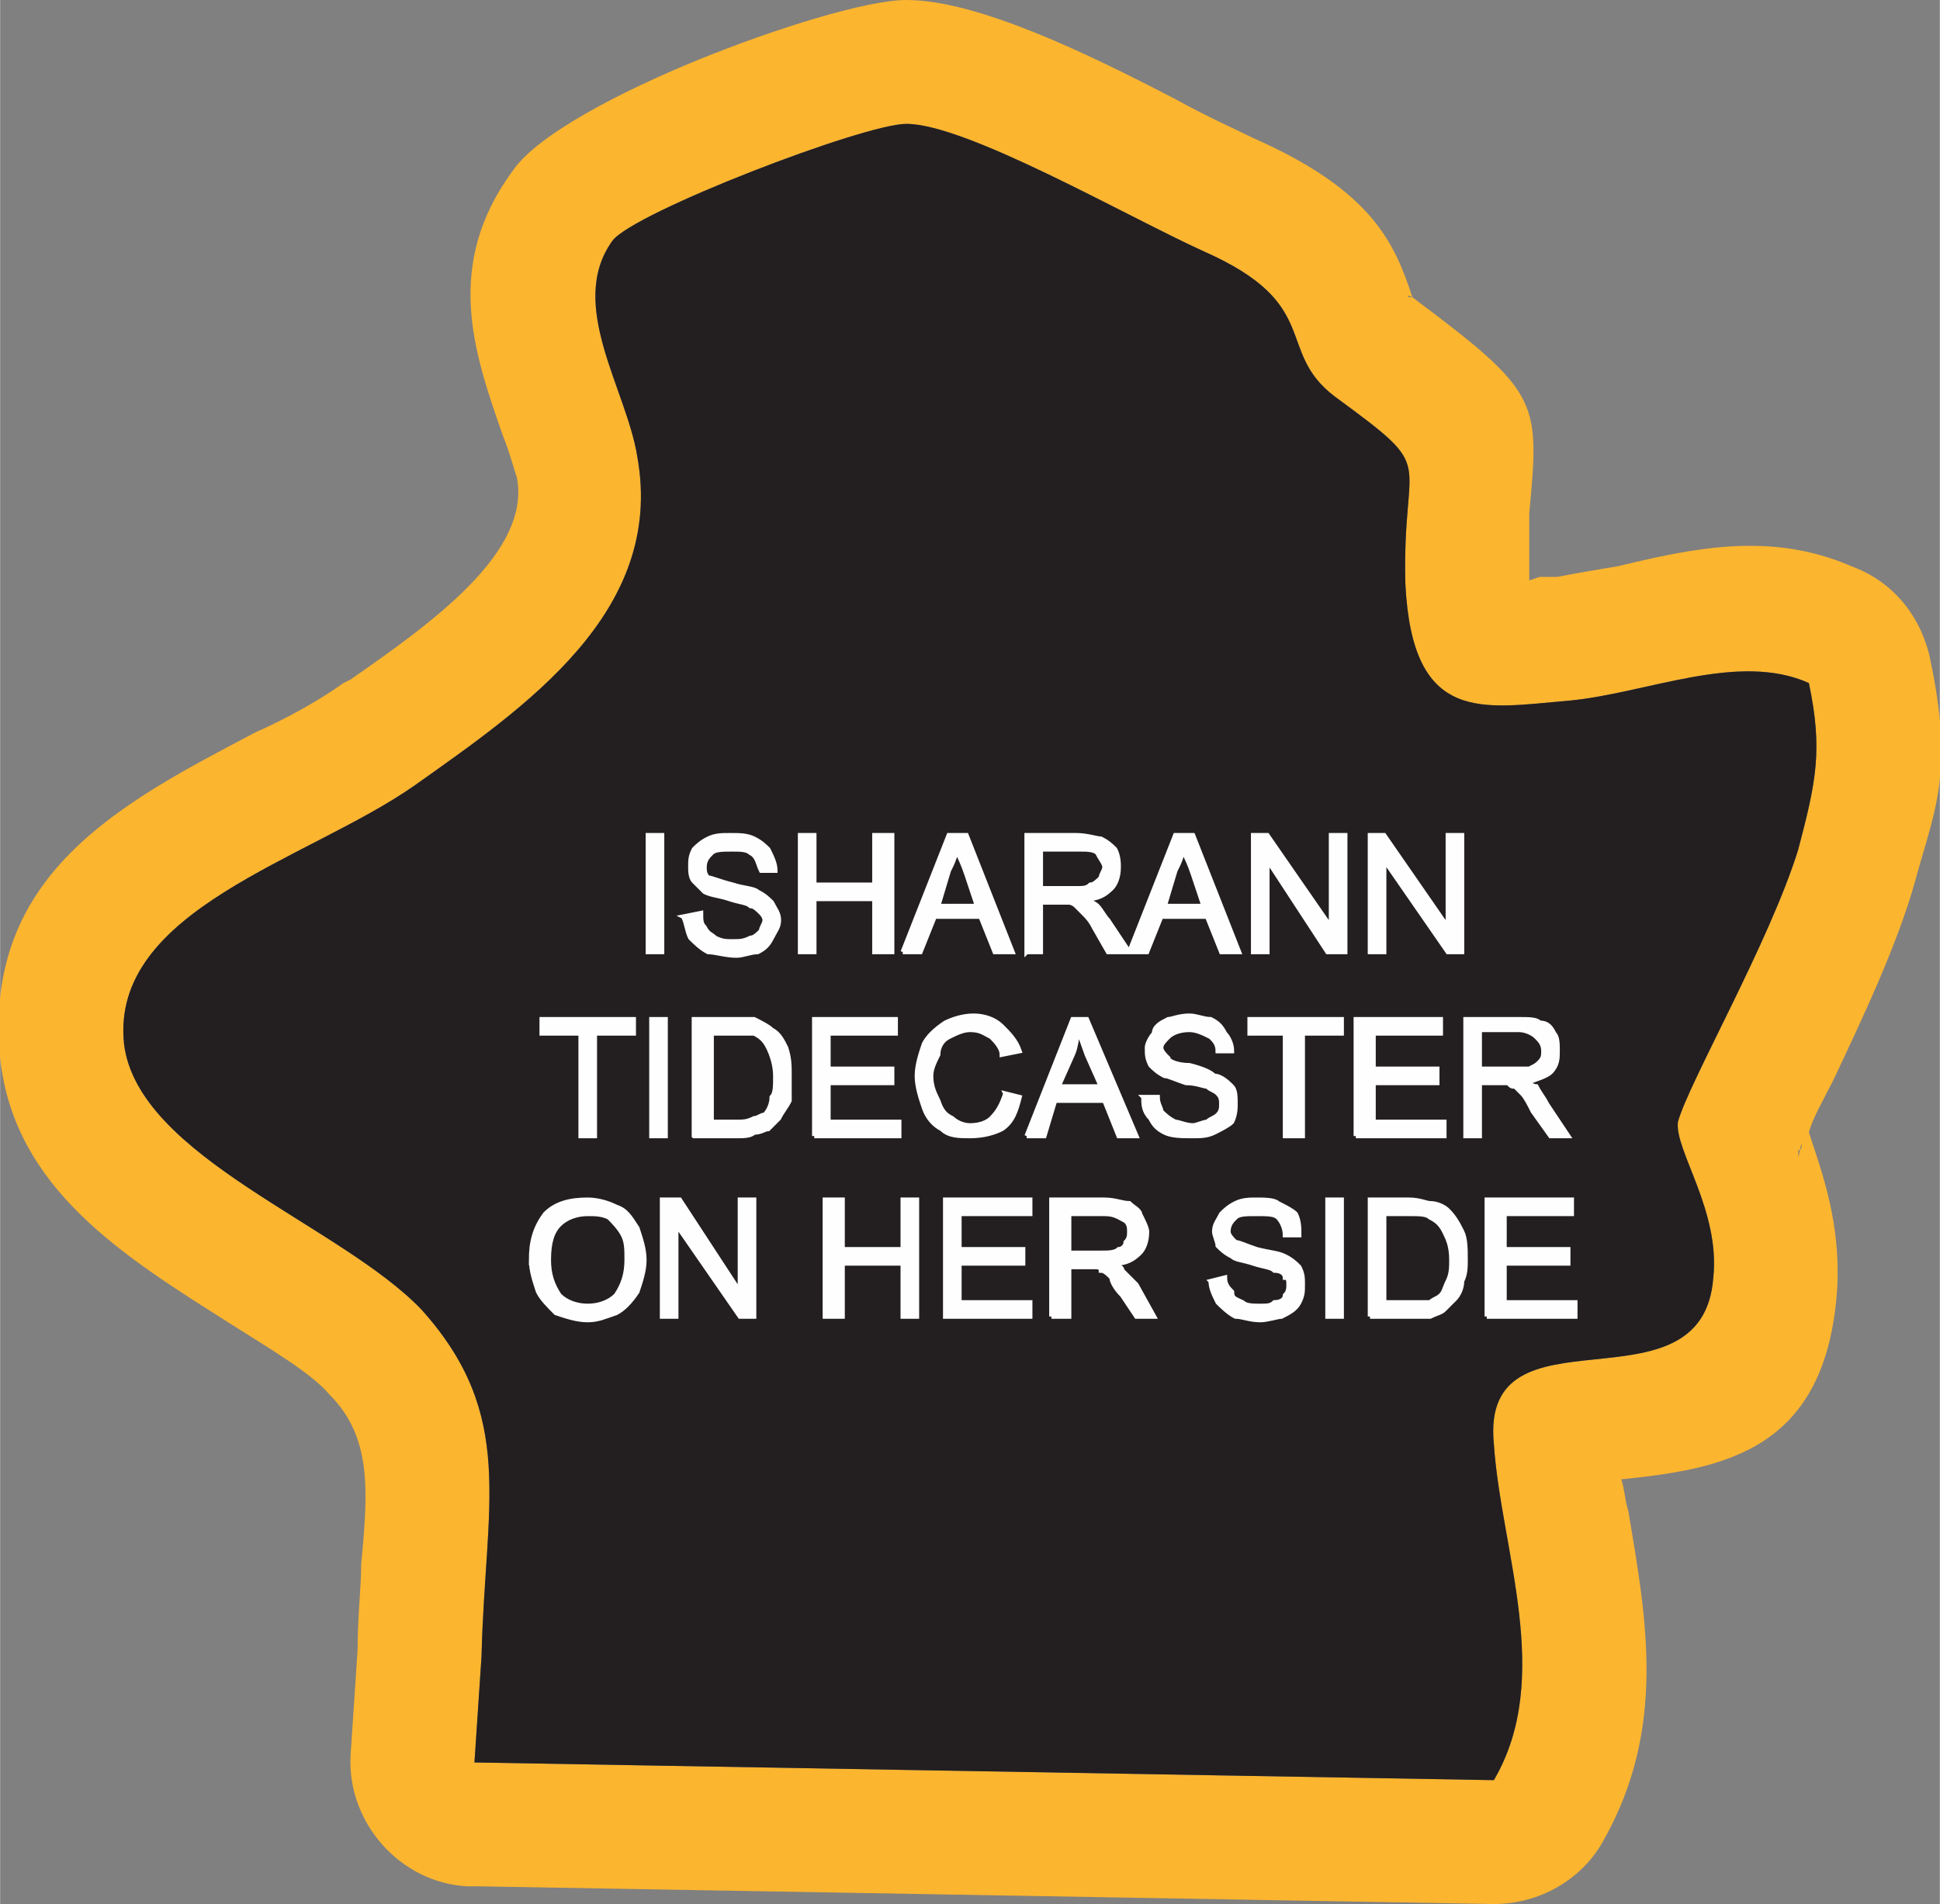
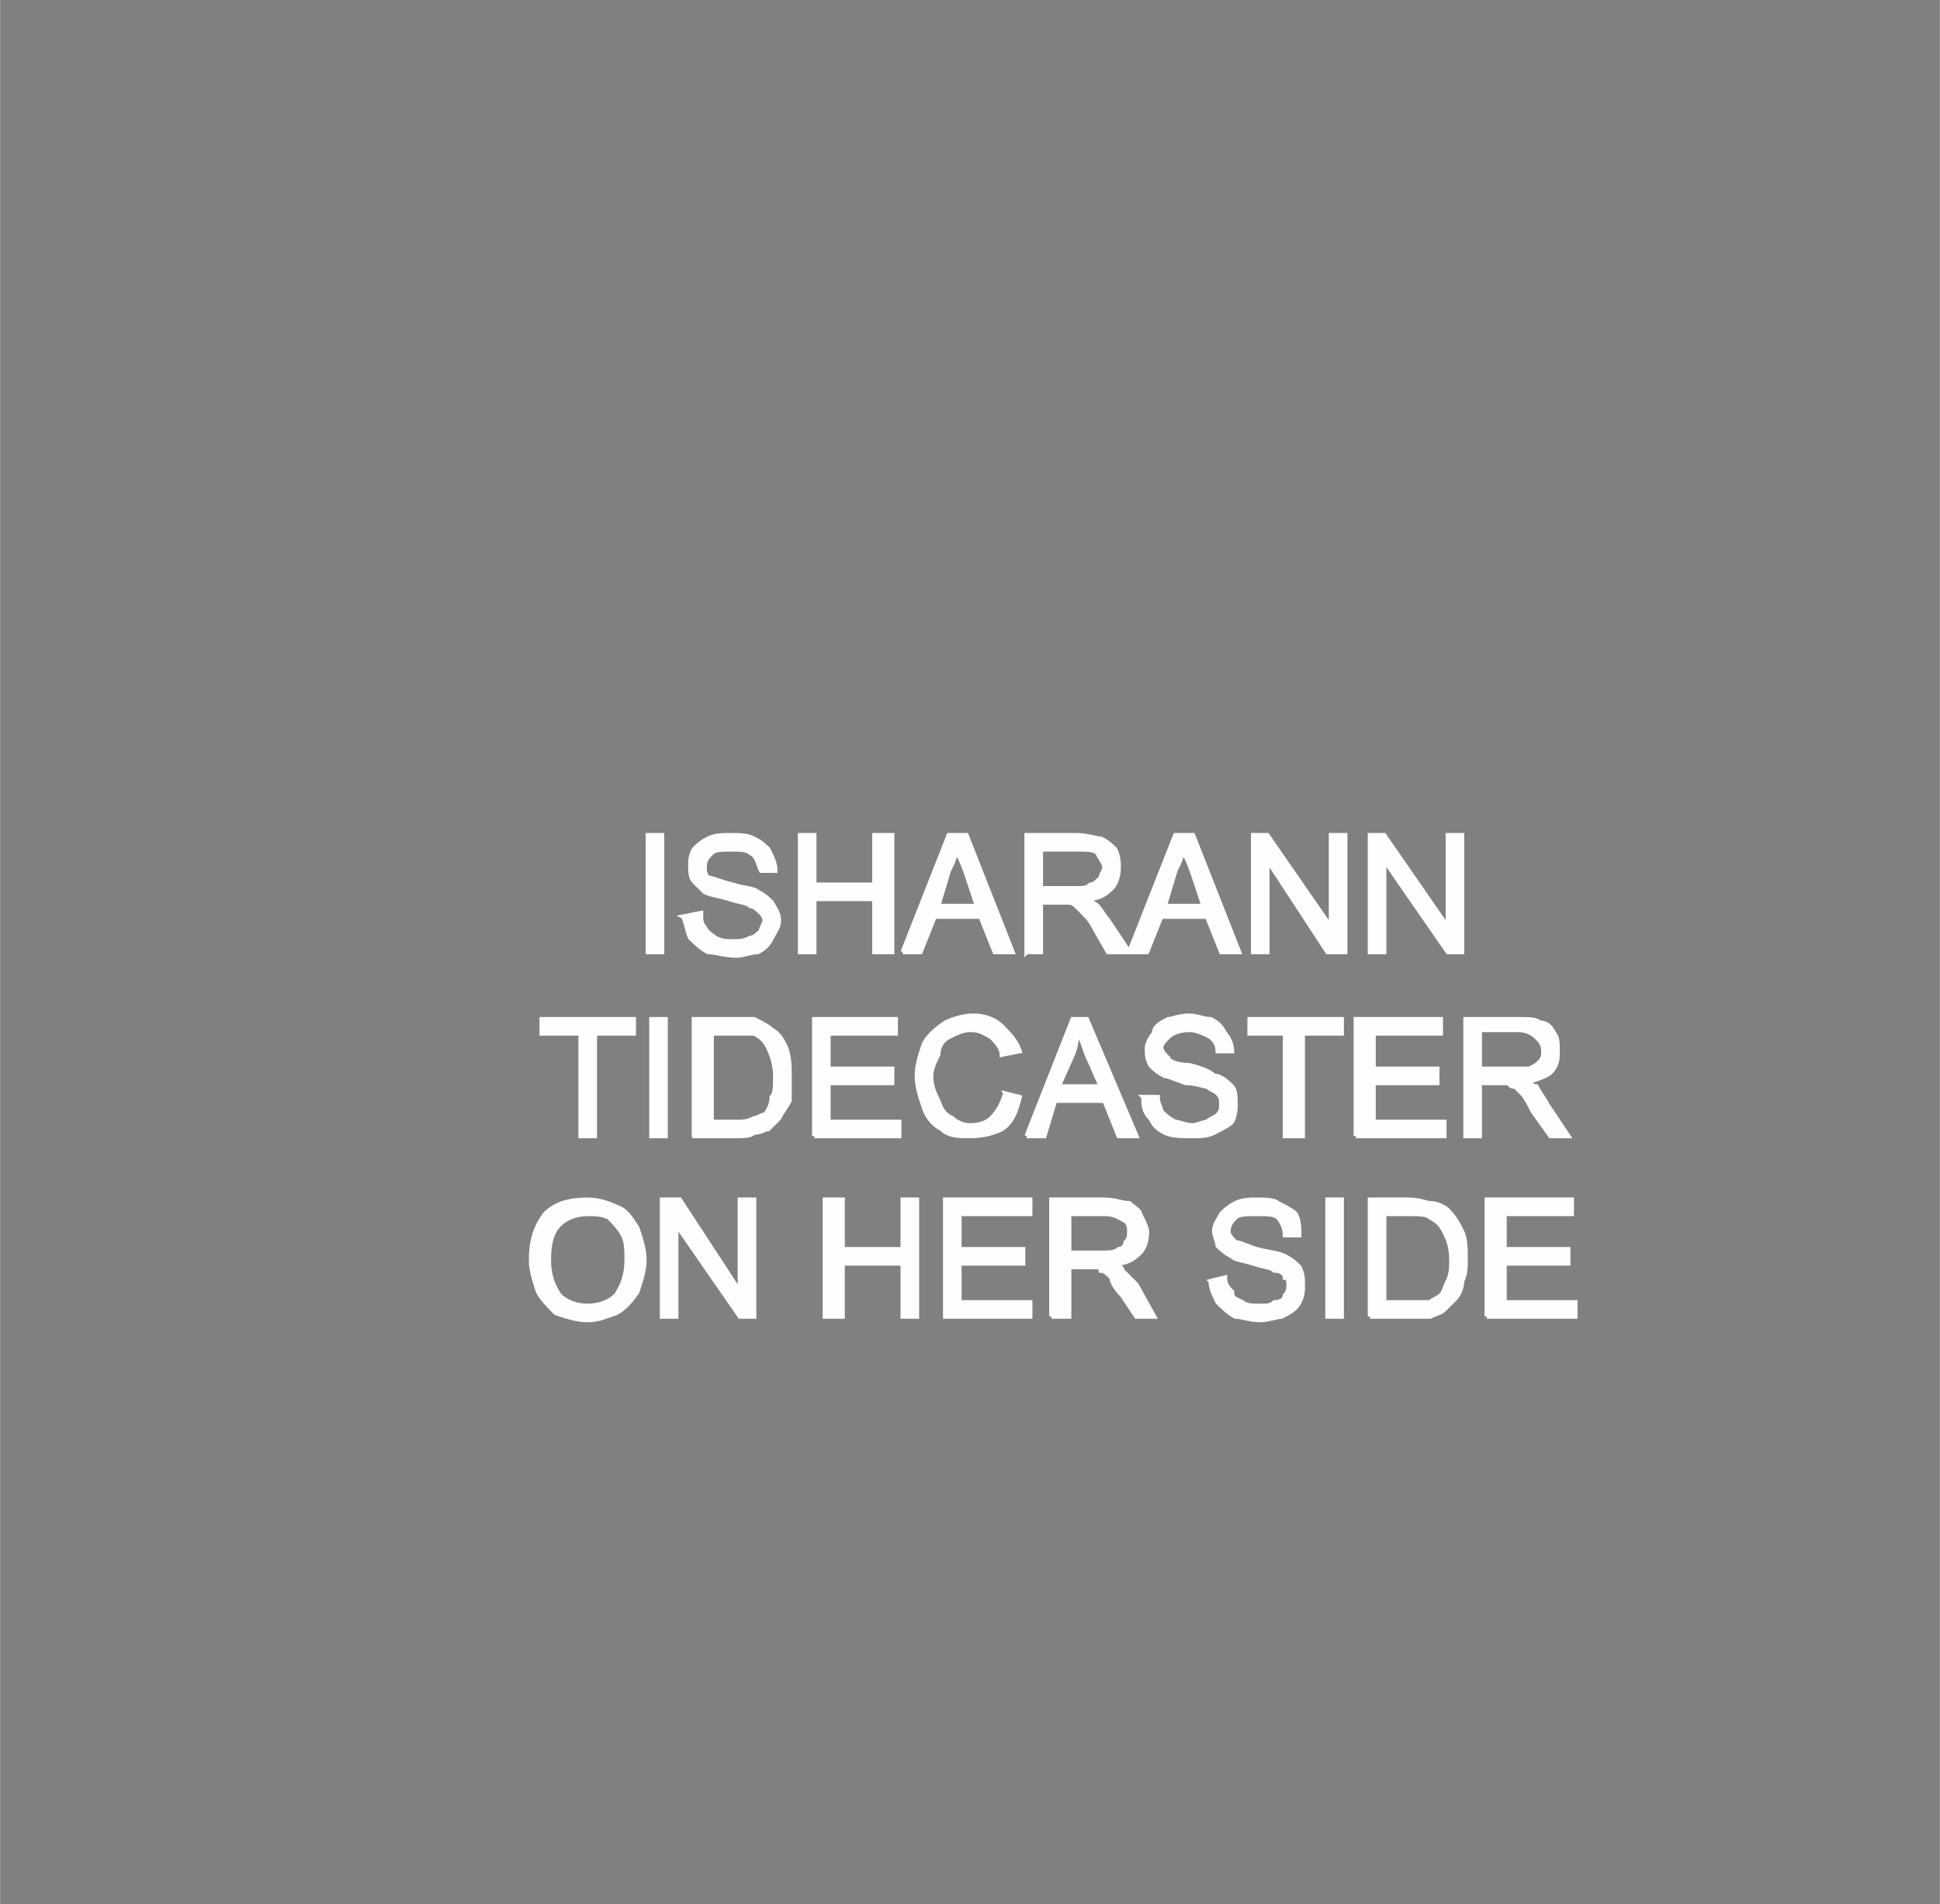
<svg xmlns="http://www.w3.org/2000/svg" xml:space="preserve" width="1.305in" height="1.281in" version="1.1" style="shape-rendering:geometricPrecision; text-rendering:geometricPrecision; image-rendering:optimizeQuality; fill-rule:evenodd; clip-rule:evenodd" viewBox="0 0 548 538">
  <rect x="0" y="0" width="548" height="538" fill="#808080" stroke="none" />
  <defs>
    <style type="text/css">
   
    .str0 {stroke:#FEFEFE;stroke-width:1.26}
    .fil0 {fill:#FCB52F}
    .fil1 {fill:#231F20}
    .fil2 {fill:#FEFEFE;fill-rule:nonzero}
   
  </style>
  </defs>
  <g id="Layer_x0020_1">
    <g id="_2325361832832">
      <g>
-         <path class="fil0" d="M511 193c-20,-9 -46,3 -68,5 -24,2 -44,7 -46,-33 -1,-38 10,-31 -20,-53 -17,-13 -3,-26 -37,-41 -22,-10 -67,-36 -84,-36 -12,0 -77,25 -83,33 -13,18 4,42 7,61 8,44 -32,71 -63,93 -30,21 -86,35 -82,73 4,32 61,51 84,75 27,30 18,55 17,98l-2 30 288 5c17,-29 2,-65 0,-95 -4,-41 59,-7 62,-47 2,-19 -11,-36 -10,-44 3,-11 26,-51 34,-77 5,-19 7,-28 3,-47zm-54 -33c21,-5 43,-10 66,0 11,4 19,13 22,25 3,14 4,24 3,35 -1,10 -4,18 -7,29 -5,18 -15,39 -23,56 -3,6 -6,11 -7,15 4,12 9,26 8,44 -3,46 -32,51 -61,54 1,3 1,6 2,9 5,30 11,61 -7,93 -6,11 -18,18 -31,18l-287 -5c-1,0 -2,0 -3,0 -19,-1 -34,-18 -33,-37l2 -30 0 0c0,-10 1,-17 1,-24 2,-21 3,-36 -9,-48 -5,-6 -17,-13 -28,-20 -30,-19 -61,-38 -65,-75 -5,-52 34,-72 72,-92 9,-4 18,-9 25,-14l2 -1c23,-16 51,-36 47,-57 -1,-3 -2,-7 -4,-12 -8,-23 -17,-48 3,-75 7,-10 30,-22 52,-31 22,-9 48,-17 59,-17 20,0 51,15 76,28 9,5 18,9 22,11 34,15 40,30 45,45 0,0 0,0 0,0l0 0c36,27 36,29 33,61l0 0c0,5 0,11 0,19l3 -1 5 0c5,-1 11,-2 17,-3zm-32 4c1,0 1,0 2,0 -2,0 -4,0 -2,0zm-27 -80l1 0 0 0c0,0 -2,-1 -1,0zm110 241c0,4 0,1 1,-2 0,1 0,2 -1,2z" />
-         <path id="1" class="fil1" d="M511 193c-20,-9 -46,3 -68,5 -24,2 -44,7 -46,-33 -1,-38 10,-31 -20,-53 -17,-13 -3,-26 -37,-41 -22,-10 -67,-36 -84,-36 -12,0 -77,25 -83,33 -13,18 4,42 7,61 8,44 -32,71 -63,93 -30,21 -86,35 -82,73 4,32 61,51 84,75 27,30 18,55 17,98l-2 30 288 5c17,-29 2,-65 0,-95 -4,-41 59,-7 62,-47 2,-19 -11,-36 -10,-44 3,-11 26,-51 34,-77 5,-19 7,-28 3,-47z" />
-       </g>
+         </g>
      <path class="fil2 str0" d="M183 269l0 -33 4 0 0 33 -4 0zm10 -10l5 -1c0,2 0,3 1,4 1,2 2,2 3,3 2,1 3,1 5,1 2,0 3,0 5,-1 1,0 2,-1 3,-2 0,-1 1,-2 1,-3 0,-1 -1,-2 -1,-2 -1,-1 -2,-2 -3,-2 -1,-1 -3,-1 -6,-2 -3,-1 -5,-1 -7,-2 -1,-1 -2,-2 -3,-3 -1,-1 -1,-3 -1,-4 0,-2 0,-3 1,-5 1,-1 2,-2 4,-3 2,-1 4,-1 6,-1 3,0 5,0 7,1 2,1 3,2 4,3 1,2 2,4 2,6l-4 0c-1,-2 -1,-4 -3,-5 -1,-1 -3,-1 -5,-1 -3,0 -5,0 -6,1 -1,1 -2,2 -2,4 0,1 0,2 1,3 1,0 3,1 7,2 3,1 6,1 7,2 2,1 3,2 4,3 1,2 2,3 2,5 0,2 -1,3 -2,5 -1,2 -2,3 -4,4 -2,0 -4,1 -6,1 -3,0 -6,-1 -8,-1 -2,-1 -4,-3 -5,-4 -1,-2 -1,-4 -2,-6zm33 10l0 -33 4 0 0 14 17 0 0 -14 5 0 0 33 -5 0 0 -15 -17 0 0 15 -4 0zm29 0l13 -33 5 0 13 33 -5 0 -4 -10 -13 0 -4 10 -5 0zm10 -13l11 0 -3 -9c-1,-3 -2,-5 -3,-7 0,2 -1,4 -2,6l-3 10zm25 13l0 -33 14 0c3,0 6,1 7,1 2,1 3,2 4,3 1,2 1,4 1,5 0,3 -1,5 -2,6 -2,2 -4,3 -7,3 1,1 2,1 3,2 1,1 2,3 3,4l6 9 -6 0 -4 -7c-1,-2 -2,-3 -3,-4 -1,-1 -2,-2 -2,-2 -1,-1 -2,-1 -2,-1 -1,0 -2,0 -3,0l-5 0 0 14 -4 0zm4 -18l10 0c2,0 3,0 4,-1 1,0 2,-1 3,-2 0,-1 1,-2 1,-3 0,-1 -1,-2 -2,-4 -1,-1 -3,-1 -5,-1l-11 0 0 11zm25 18l13 -33 5 0 13 33 -5 0 -4 -10 -13 0 -4 10 -5 0zm10 -13l11 0 -3 -9c-1,-3 -2,-5 -3,-7 0,2 -1,4 -2,6l-3 10zm25 13l0 -33 4 0 18 26 0 -26 4 0 0 33 -5 0 -17 -26 0 26 -4 0zm33 0l0 -33 4 0 18 26 0 -26 4 0 0 33 -4 0 -18 -26 0 26 -4 0zm-223 52l0 -29 -11 0 0 -4 26 0 0 4 -11 0 0 29 -4 0zm20 0l0 -33 4 0 0 33 -4 0zm12 0l0 -33 12 0c2,0 4,0 5,0 2,1 4,2 5,3 2,1 3,3 4,5 1,3 1,5 1,8 0,3 0,5 0,7 -1,2 -2,3 -3,5 -1,1 -2,2 -3,3 -1,0 -2,1 -4,1 -1,1 -3,1 -5,1l-12 0zm5 -4l7 0c2,0 3,0 5,-1 1,0 2,-1 3,-1 1,-1 2,-3 2,-5 1,-1 1,-3 1,-6 0,-3 -1,-6 -2,-8 -1,-2 -2,-3 -4,-4 -1,0 -3,0 -6,0l-6 0 0 25zm29 4l0 -33 23 0 0 4 -19 0 0 10 18 0 0 4 -18 0 0 11 20 0 0 4 -24 0zm54 -12l4 1c-1,4 -2,7 -5,9 -2,1 -5,2 -9,2 -3,0 -6,0 -8,-2 -2,-1 -4,-3 -5,-6 -1,-3 -2,-6 -2,-9 0,-3 1,-6 2,-9 1,-2 3,-4 6,-6 2,-1 5,-2 8,-2 3,0 6,1 8,3 2,2 4,4 5,7l-5 1c0,-2 -2,-4 -3,-5 -2,-1 -3,-2 -6,-2 -2,0 -4,1 -6,2 -2,1 -3,3 -3,5 -1,2 -2,4 -2,6 0,3 1,5 2,7 1,3 2,4 4,5 1,1 3,2 5,2 3,0 5,-1 6,-2 2,-2 3,-4 4,-7zm6 12l13 -33 4 0 14 33 -5 0 -4 -10 -14 0 -3 10 -5 0zm9 -14l12 0 -4 -9c-1,-3 -2,-5 -2,-7 -1,2 -1,5 -2,7l-4 9zm24 3l4 0c0,2 1,3 1,4 1,1 2,2 4,3 1,0 3,1 5,1 1,0 3,-1 4,-1 1,-1 2,-1 3,-2 1,-1 1,-2 1,-3 0,-1 0,-2 -1,-3 -1,-1 -2,-1 -3,-2 -1,0 -3,-1 -6,-1 -3,-1 -5,-2 -6,-2 -2,-1 -3,-2 -4,-3 -1,-2 -1,-3 -1,-5 0,-1 1,-3 2,-4 0,-2 2,-3 4,-4 1,0 3,-1 6,-1 2,0 4,1 6,1 2,1 3,2 4,4 1,1 2,3 2,5l-4 0c0,-2 -1,-3 -2,-4 -2,-1 -4,-2 -6,-2 -3,0 -5,1 -6,2 -1,1 -2,2 -2,3 0,1 1,2 2,3 0,1 3,2 6,2 4,1 6,2 7,3 2,0 4,2 5,3 1,1 1,3 1,5 0,1 0,3 -1,5 -1,1 -3,2 -5,3 -2,1 -4,1 -6,1 -3,0 -6,0 -8,-1 -2,-1 -3,-2 -4,-4 -2,-2 -2,-4 -2,-6zm40 11l0 -29 -10 0 0 -4 26 0 0 4 -11 0 0 29 -5 0zm20 0l0 -33 24 0 0 4 -19 0 0 10 18 0 0 4 -18 0 0 11 20 0 0 4 -25 0zm31 0l0 -33 15 0c3,0 5,0 6,1 2,0 3,1 4,3 1,1 1,3 1,5 0,2 0,4 -2,6 -1,1 -4,2 -7,3 1,0 2,1 3,1 1,2 2,3 3,5l6 9 -5 0 -5 -7c-1,-2 -2,-4 -3,-5 -1,-1 -1,-1 -2,-2 -1,0 -1,0 -2,-1 -1,0 -1,0 -3,0l-5 0 0 15 -4 0zm4 -19l10 0c2,0 3,0 4,0 2,-1 2,-1 3,-2 1,-1 1,-2 1,-3 0,-2 -1,-3 -2,-4 -1,-1 -3,-2 -5,-2l-11 0 0 11zm-268 54c0,-5 1,-9 4,-13 3,-3 7,-4 12,-4 3,0 6,1 8,2 3,1 4,3 6,6 1,3 2,6 2,9 0,3 -1,6 -2,9 -2,3 -4,5 -6,6 -3,1 -5,2 -8,2 -3,0 -6,-1 -9,-2 -2,-2 -4,-4 -5,-6 -1,-3 -2,-6 -2,-9zm5 0c0,4 1,7 3,10 2,2 5,3 8,3 3,0 6,-1 8,-3 2,-3 3,-6 3,-10 0,-3 0,-5 -1,-7 -1,-2 -3,-4 -4,-5 -2,-1 -4,-1 -6,-1 -3,0 -6,1 -8,3 -2,2 -3,5 -3,10zm32 16l0 -33 5 0 17 26 0 -26 4 0 0 33 -4 0 -18 -26 0 26 -4 0zm46 0l0 -33 5 0 0 14 17 0 0 -14 4 0 0 33 -4 0 0 -15 -17 0 0 15 -5 0zm34 0l0 -33 24 0 0 4 -20 0 0 10 18 0 0 4 -18 0 0 11 20 0 0 4 -24 0zm30 0l0 -33 15 0c3,0 5,1 7,1 1,1 3,2 3,3 1,2 2,4 2,5 0,3 -1,5 -2,6 -2,2 -4,3 -7,3 1,1 2,1 2,2 1,1 3,3 4,4l5 9 -5 0 -4 -6c-2,-2 -3,-4 -3,-5 -1,-1 -2,-2 -3,-2 0,-1 -1,-1 -2,-1 0,0 -1,0 -2,0l-5 0 0 14 -5 0zm5 -18l9 0c2,0 4,0 5,-1 1,0 2,-1 2,-2 1,-1 1,-2 1,-3 0,-1 0,-2 -1,-3 -2,-1 -3,-2 -6,-2l-10 0 0 11zm40 8l4 -1c0,2 1,3 2,4 0,2 1,2 3,3 1,1 3,1 5,1 2,0 3,0 4,-1 2,0 3,-1 3,-2 1,-1 1,-2 1,-3 0,-1 0,-2 -1,-2 0,-1 -1,-2 -3,-2 -1,-1 -3,-1 -6,-2 -3,-1 -5,-1 -6,-2 -2,-1 -3,-2 -4,-3 0,-1 -1,-3 -1,-4 0,-2 1,-3 2,-5 1,-1 2,-2 4,-3 2,-1 4,-1 6,-1 2,0 5,0 6,1 2,1 4,2 5,3 1,2 1,4 1,6l-4 0c0,-2 -1,-4 -2,-5 -1,-1 -3,-1 -6,-1 -3,0 -5,0 -6,1 -1,1 -2,2 -2,4 0,1 1,2 2,3 1,0 3,1 6,2 4,1 6,1 8,2 2,1 3,2 4,3 1,2 1,3 1,5 0,2 0,3 -1,5 -1,2 -3,3 -5,4 -1,0 -4,1 -6,1 -3,0 -5,-1 -7,-1 -2,-1 -4,-3 -5,-4 -1,-2 -2,-4 -2,-6zm33 10l0 -33 4 0 0 33 -4 0zm12 0l0 -33 11 0c3,0 5,1 6,1 2,0 4,1 5,2 2,2 3,4 4,6 1,2 1,5 1,8 0,2 0,4 -1,6 0,2 -1,4 -2,5 -1,1 -2,2 -3,3 -1,1 -2,1 -4,2 -1,0 -3,0 -5,0l-12 0zm4 -4l7 0c3,0 4,0 6,0 1,-1 2,-1 3,-2 1,-1 1,-2 2,-4 1,-2 1,-4 1,-6 0,-4 -1,-6 -2,-8 -1,-2 -2,-3 -4,-4 -1,-1 -3,-1 -6,-1l-7 0 0 25zm29 4l0 -33 24 0 0 4 -19 0 0 10 18 0 0 4 -18 0 0 11 20 0 0 4 -25 0z" />
    </g>
  </g>
</svg>